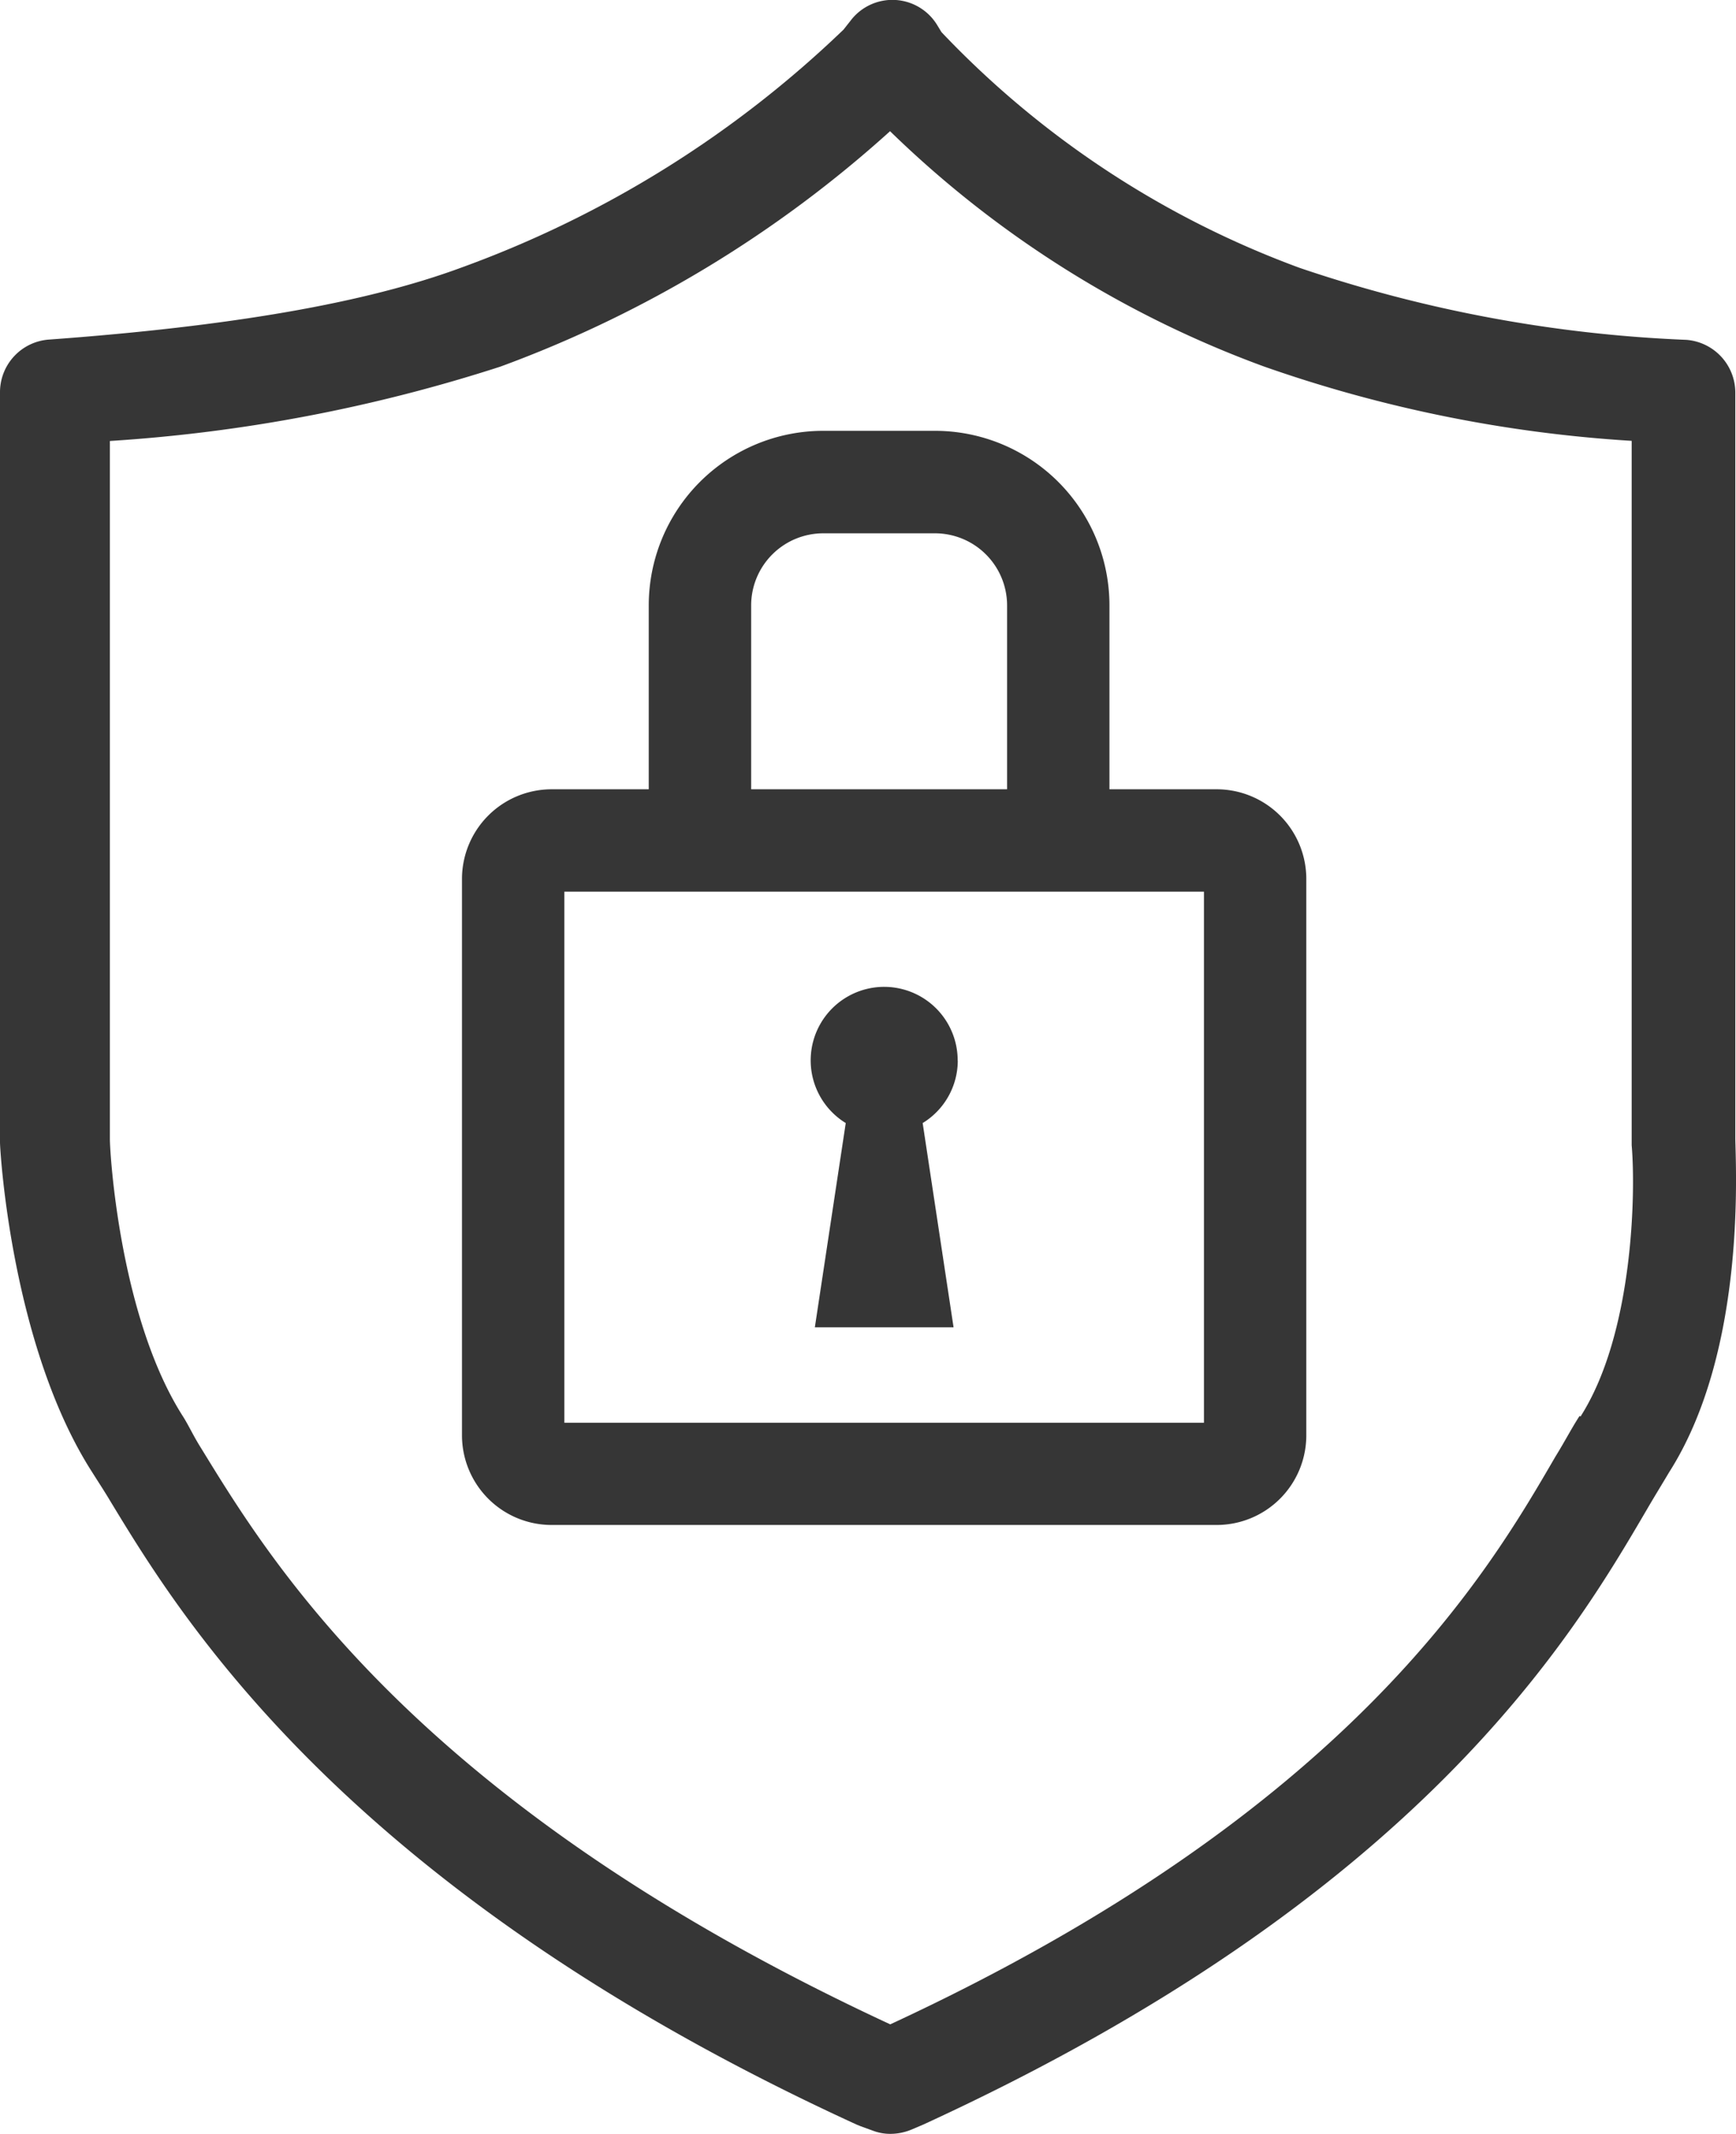
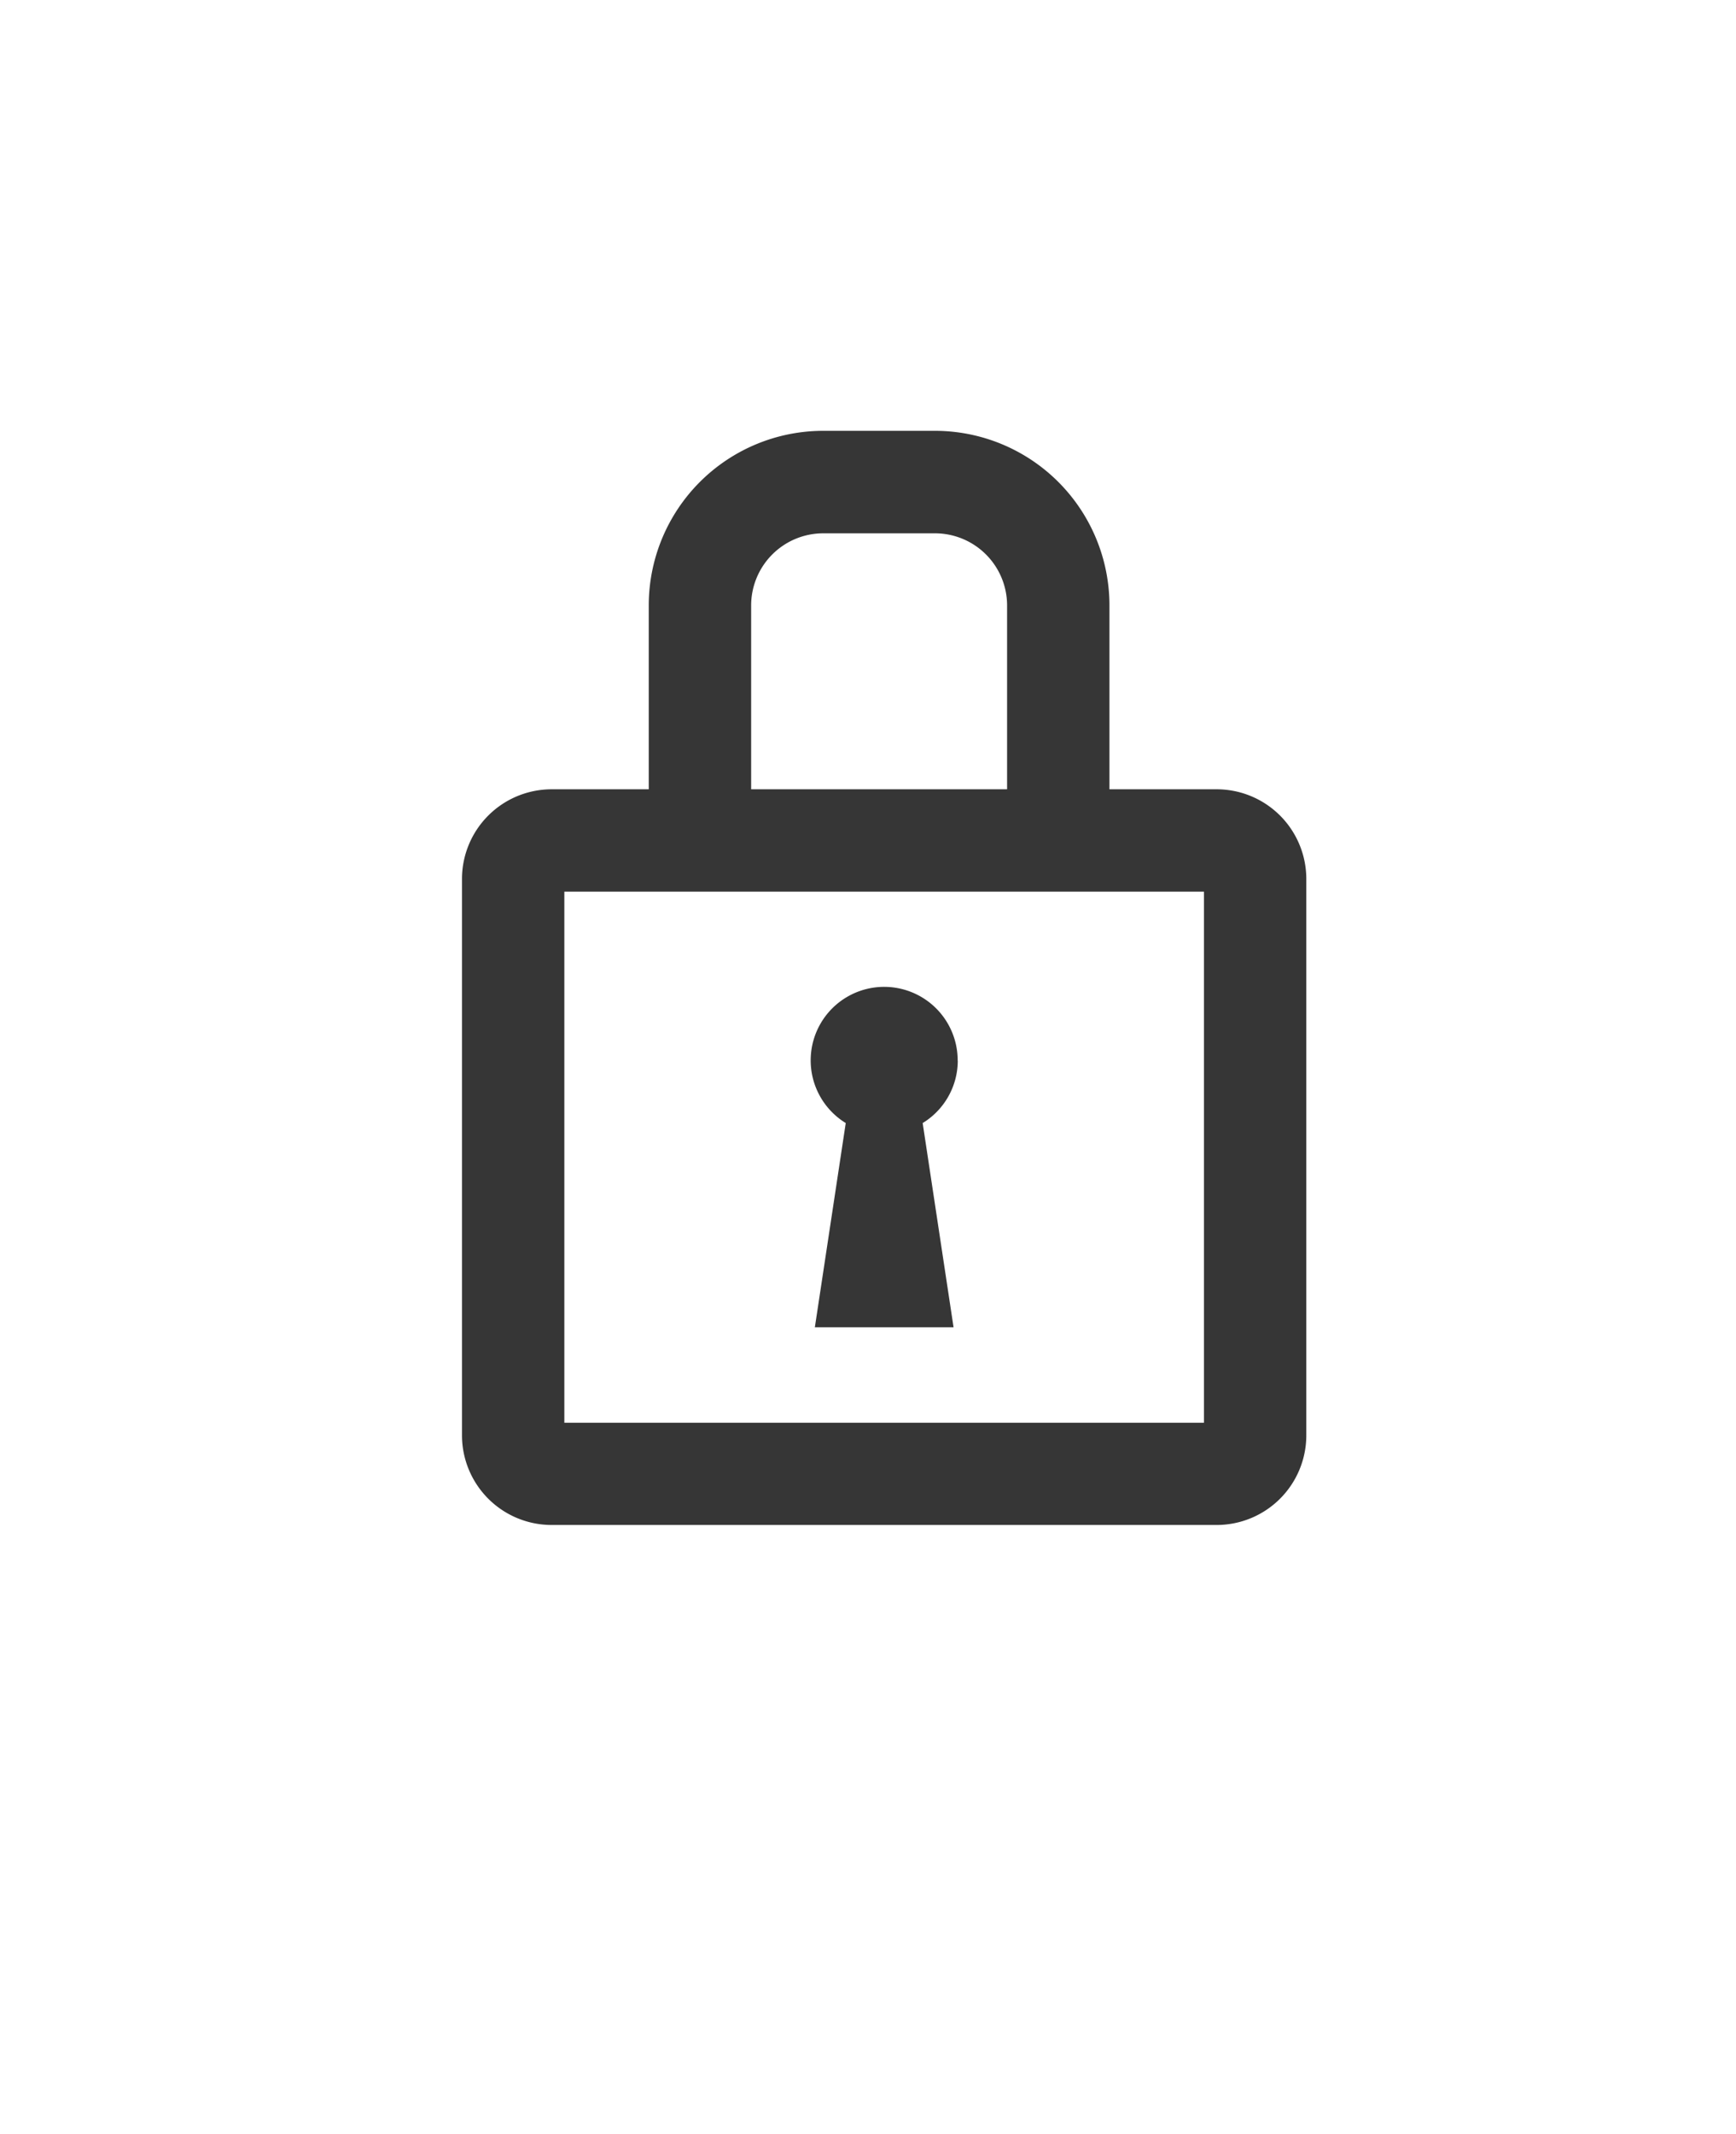
<svg xmlns="http://www.w3.org/2000/svg" width="53.713" height="66" viewBox="0 0 53.713 66">
  <defs>
    <clipPath id="a">
      <rect width="53.713" height="66" fill="#363636" />
    </clipPath>
  </defs>
  <g clip-path="url(#a)">
-     <path d="M53.692,35.183V12.134a1.639,1.639,0,0,0-1.52-1.623A42.516,42.516,0,0,1,40.215,8.286,29.111,29.111,0,0,1,29.13.994L29,.78A1.623,1.623,0,0,0,26.319.637L26.1.915A33.559,33.559,0,0,1,14.292,8.27c-2.969,1.1-7.126,1.821-12.78,2.233A1.631,1.631,0,0,0,0,12.134v23.2c0,.253.356,6.334,2.866,10.222.158.253.348.538.546.871,2.185,3.6,7.285,12.043,23.1,19.288l.119.048.372.135a1.509,1.509,0,0,0,.554.1,1.706,1.706,0,0,0,.633-.127l.372-.158C43.984,58.636,48.687,50.56,50.96,46.68c.253-.435.475-.792.681-1.14,2.431-3.809,2.051-9.581,2.051-10.357M48.9,43.814l-.024-.024c-.23.348-.459.792-.744,1.251-2.075,3.571-6.334,10.966-20.587,17.57C12.9,55.818,8.409,48.351,6.216,44.78c-.23-.364-.372-.681-.546-.958C3.714,40.781,3.4,35.706,3.4,35.231V13.639a49.341,49.341,0,0,0,12.083-2.3A36.967,36.967,0,0,0,27.539,4.058a32.7,32.7,0,0,0,11.568,7.277,42.074,42.074,0,0,0,11.378,2.3V35.421c.127,1.457.055,5.828-1.584,8.393" transform="translate(0 0)" fill="#363636" />
    <path d="M41.406,27.917h-3.32V22.23a5.4,5.4,0,0,0-5.4-5.4H29.232a5.4,5.4,0,0,0-5.4,5.4v5.687H20.824a2.775,2.775,0,0,0-2.771,2.771V47.9a2.775,2.775,0,0,0,2.771,2.771H41.406A2.774,2.774,0,0,0,44.177,47.9V30.688a2.774,2.774,0,0,0-2.771-2.771M27,22.23A2.232,2.232,0,0,1,29.232,20h3.457a2.232,2.232,0,0,1,2.23,2.229v5.687H27ZM41.01,47.509H21.22V31.084H41.01Z" transform="translate(-3.759 -3.505)" fill="#363636" />
    <path d="M36.227,40.832a2.274,2.274,0,1,0-3.463,1.931l-.956,6.318H36.1l-.956-6.318a2.266,2.266,0,0,0,1.086-1.931" transform="translate(-6.596 -8.028)" fill="#363636" />
  </g>
</svg>